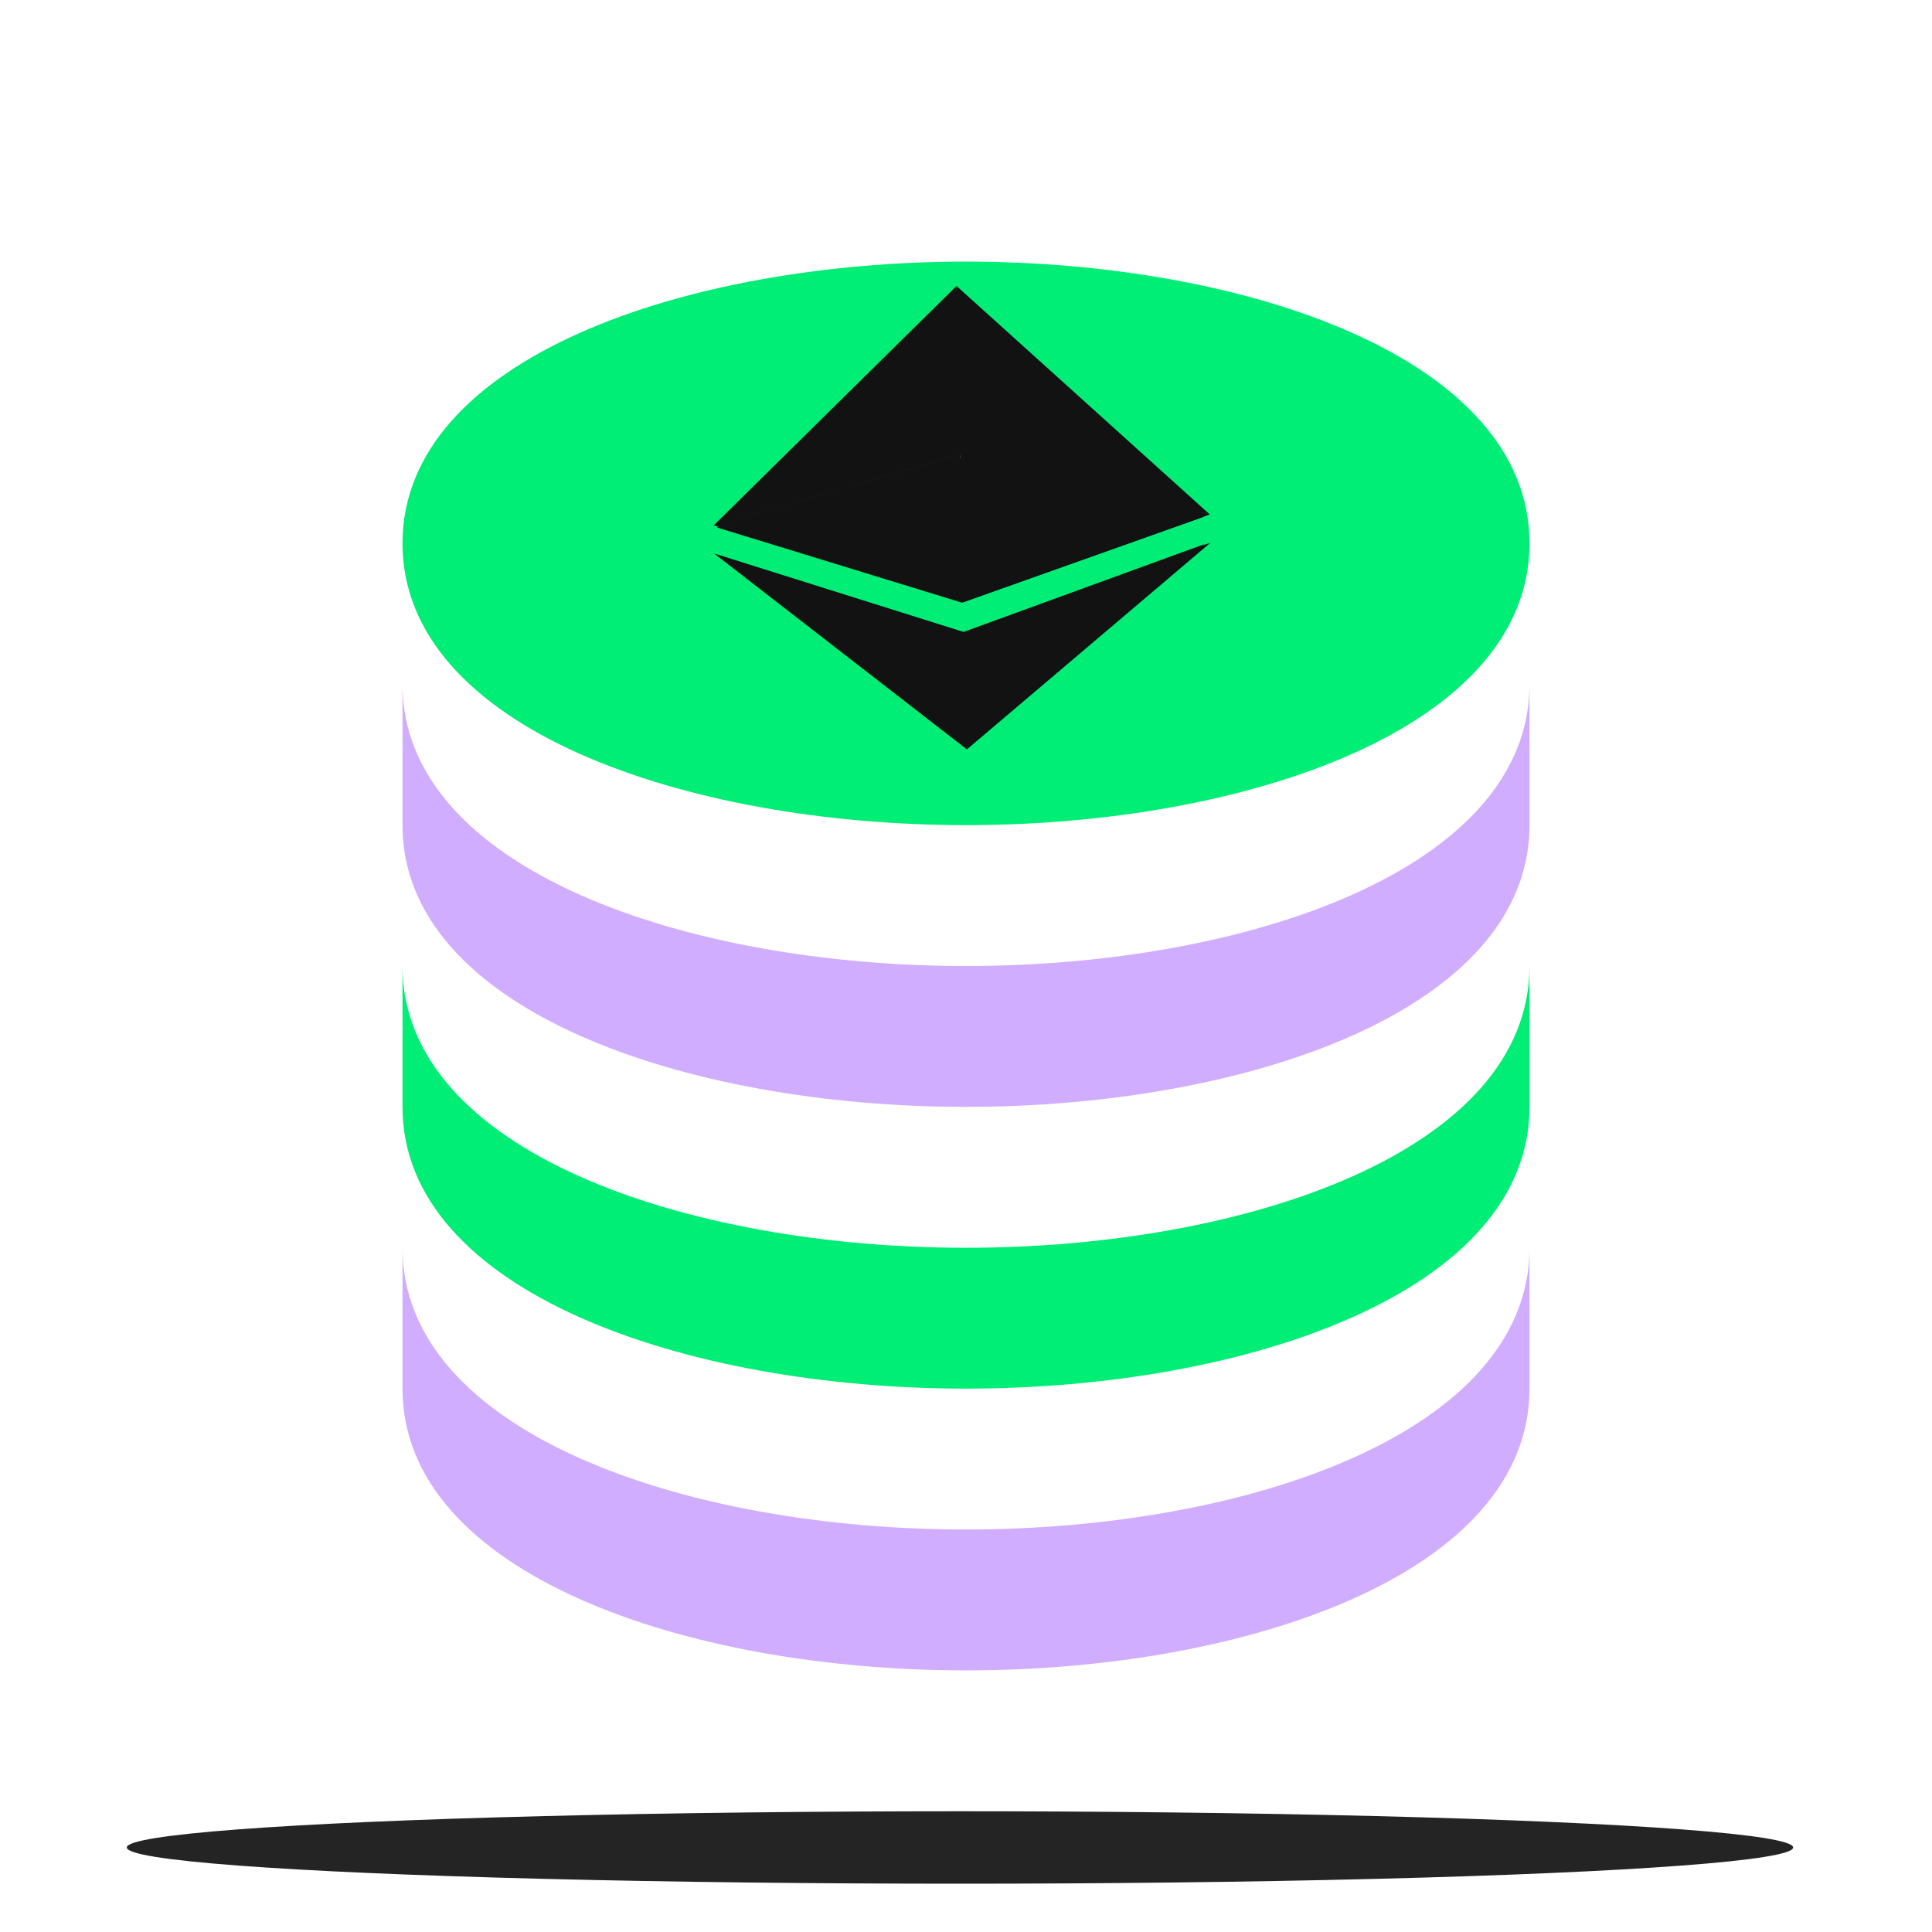
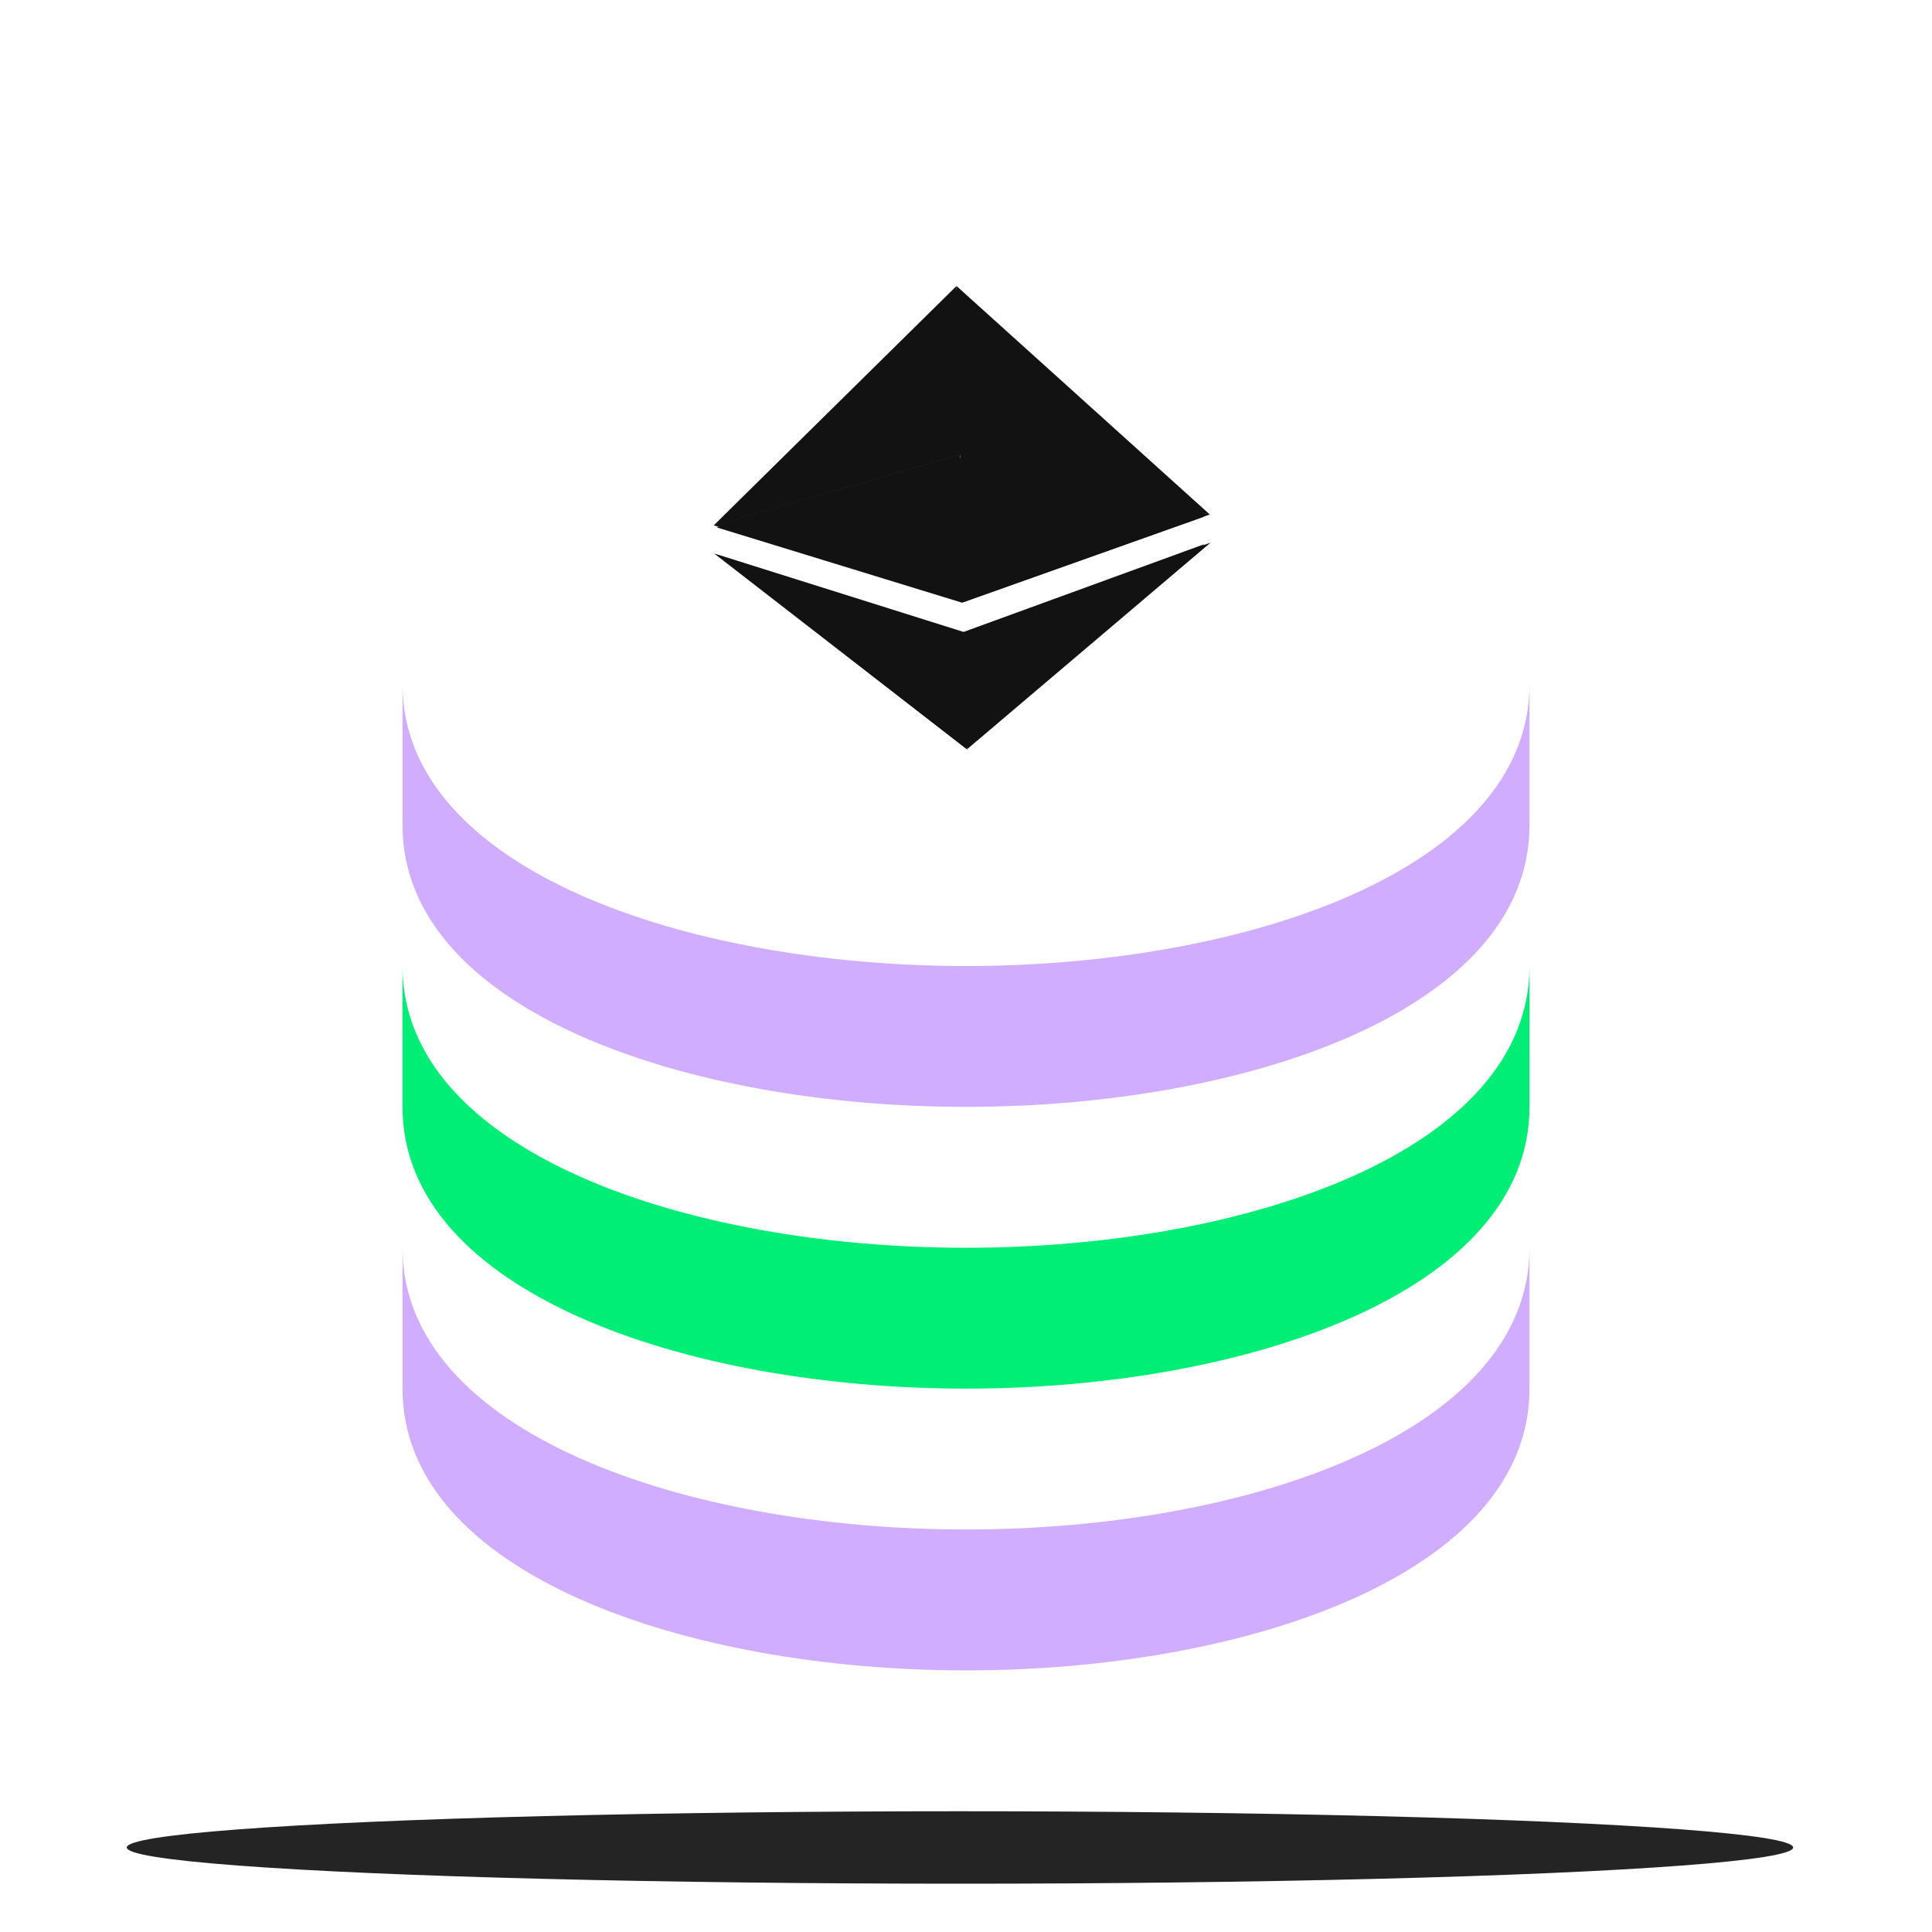
<svg xmlns="http://www.w3.org/2000/svg" width="80" height="80" viewBox="0 0 80 80" fill="none">
  <ellipse cx="39.75" cy="76.5" rx="34.5" ry="1.5" fill="#242424" />
-   <path d="M40 34.167C51.597 34.167 63.333 30.159 63.333 22.5C63.333 14.841 51.597 10.833 40 10.833C28.403 10.833 16.667 14.841 16.667 22.5C16.667 30.159 28.403 34.167 40 34.167Z" fill="#00ED76" />
  <path fill-rule="evenodd" clip-rule="evenodd" d="M29.573 22.92L39.926 26.176L40.036 31.029L29.573 22.92Z" fill="#121212" />
  <path fill-rule="evenodd" clip-rule="evenodd" d="M50.126 22.47L39.93 26.175L40.039 31.029L50.126 22.47Z" fill="#121212" />
  <path fill-rule="evenodd" clip-rule="evenodd" d="M29.547 21.752L39.899 24.925L39.761 18.82L29.547 21.752Z" fill="#121212" />
  <path fill-rule="evenodd" clip-rule="evenodd" d="M50.1 21.302L39.902 24.924L39.764 18.819L50.1 21.302Z" fill="#121212" />
  <path fill-rule="evenodd" clip-rule="evenodd" d="M29.549 21.759L39.762 18.826L39.605 11.844L29.549 21.759Z" fill="#121212" />
  <path fill-rule="evenodd" clip-rule="evenodd" d="M50.101 21.309L39.766 18.825L39.608 11.843L50.101 21.309Z" fill="#121212" />
  <path fill-rule="evenodd" clip-rule="evenodd" d="M49.883 22.528L39.976 30.962L29.698 22.97L39.868 26.179L49.883 22.528ZM39.705 18.953L49.858 21.395L39.84 24.957L29.673 21.837L39.705 18.953ZM29.67 21.728L39.548 11.982L49.855 21.286L39.703 18.845L29.67 21.728Z" fill="#121212" />
  <path d="M16.667 34.167C16.667 41.826 28.403 45.833 40 45.833C51.597 45.833 63.333 41.826 63.333 34.167V28.333C63.333 35.992 51.597 40 40 40C28.403 40 16.667 35.992 16.667 28.333V34.167Z" fill="#D1ADFF" />
  <path d="M16.667 45.833C16.667 53.492 28.403 57.5 40 57.5C51.597 57.5 63.333 53.492 63.333 45.833V40C63.333 47.659 51.597 51.667 40 51.667C28.403 51.667 16.667 47.659 16.667 40V45.833Z" fill="#00ED76" />
  <path d="M16.667 57.5C16.667 65.159 28.403 69.167 40 69.167C51.597 69.167 63.333 65.159 63.333 57.5V51.667C63.333 59.326 51.597 63.333 40 63.333C28.403 63.333 16.667 59.326 16.667 51.667V57.5Z" fill="#D1ADFF" />
</svg>